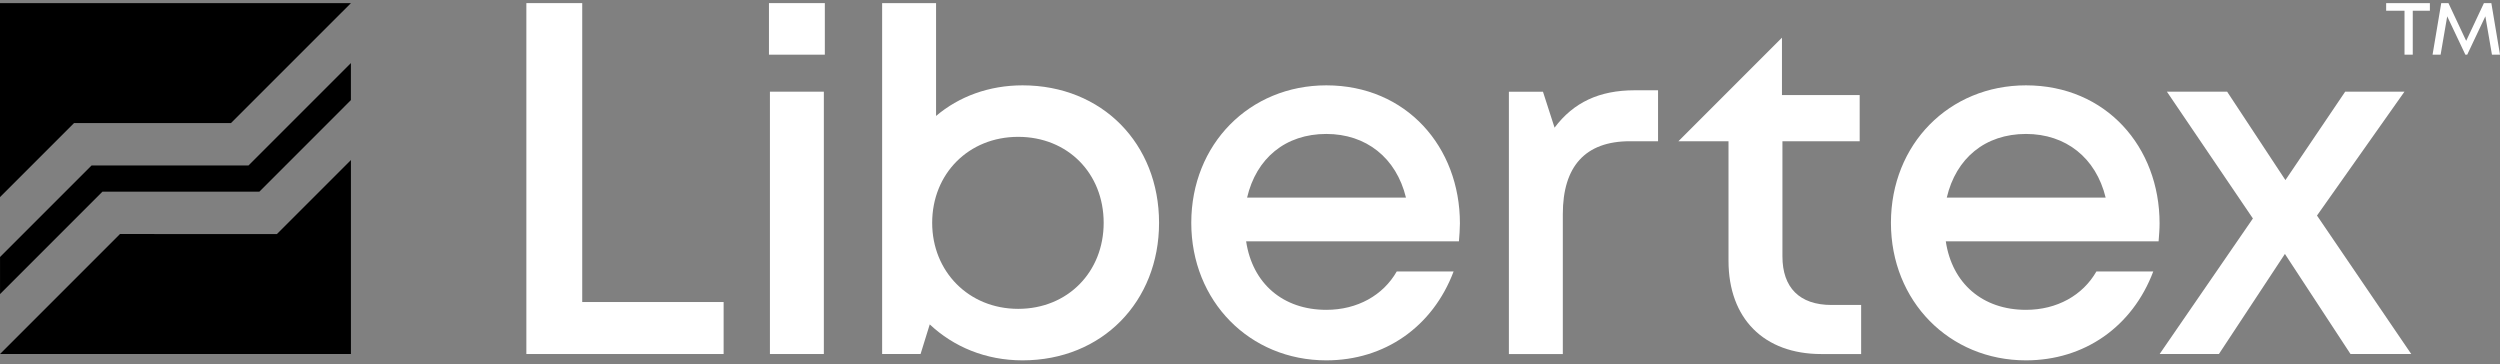
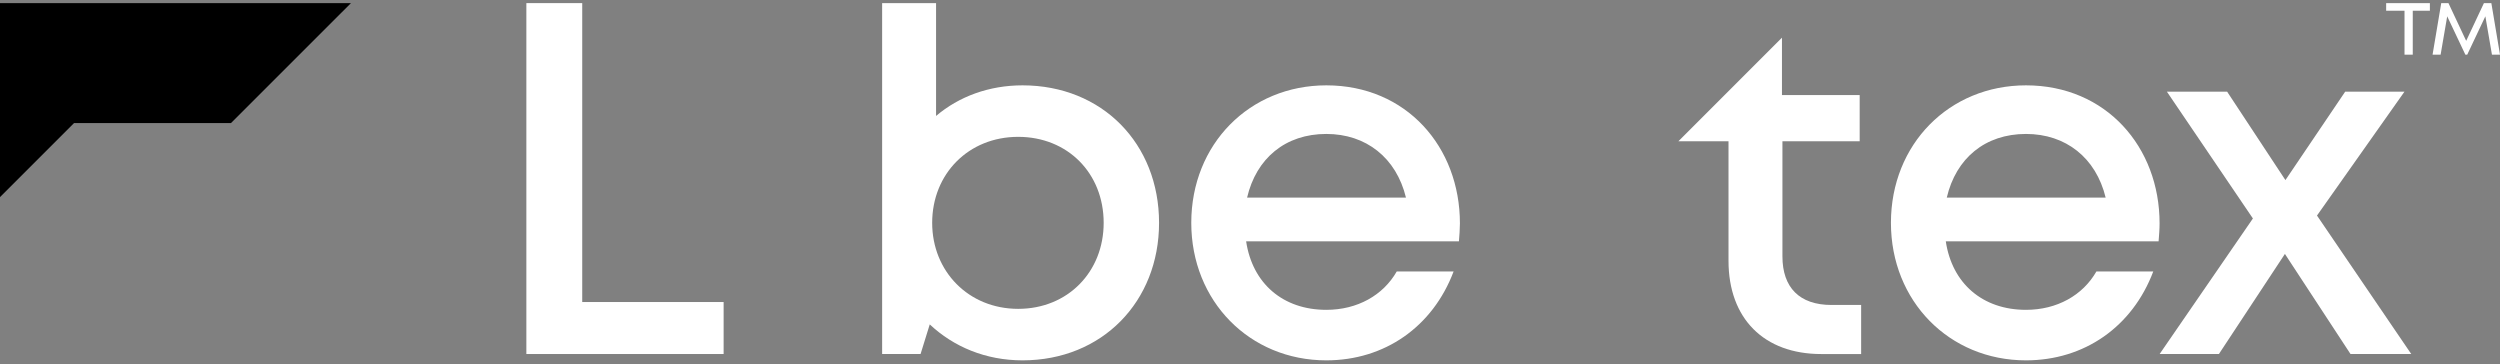
<svg xmlns="http://www.w3.org/2000/svg" width="680" height="99" viewBox="0 0 680 99" fill="none">
  <rect x="0" y="0" width="680" height="99" fill="#808080" stroke="none" />
  <path d="M143.171 96.292V0.848H158.367V82.153H196.825V96.292H143.171Z" fill="white" style="fill:white;fill-opacity:1;" />
-   <path d="M224.354 14.872H209.157V0.848H224.354V14.872ZM224.086 96.292H209.418V24.937H224.086V96.292Z" fill="white" style="fill:white;fill-opacity:1;" />
  <path d="M315.264 60.614C315.264 82.023 299.8 98.016 278.131 98.016C268.09 98.016 259.365 94.316 252.893 88.234L250.396 96.292H239.941V0.848H254.609V31.539C260.821 26.254 269.016 23.213 278.131 23.213C299.8 23.221 315.264 39.076 315.264 60.614ZM300.198 60.614C300.198 47.134 290.417 37.222 276.944 37.222C263.463 37.222 253.552 47.264 253.552 60.614C253.552 73.827 263.463 84.007 276.944 84.007C290.425 84.007 300.198 73.965 300.198 60.614Z" fill="white" style="fill:white;fill-opacity:1;" />
  <path d="M396.83 65.639H338.947C340.663 77.136 348.989 84.275 360.754 84.275C369.21 84.275 376.218 80.315 379.918 73.835H395.382C389.699 88.901 376.616 98.016 360.761 98.016C339.882 98.016 324.026 81.892 324.026 60.614C324.026 39.206 339.882 23.213 360.761 23.213C382.568 23.213 397.098 39.995 397.098 60.745C397.09 62.33 396.96 64.054 396.83 65.639ZM339.208 53.744H382.422C379.78 42.906 371.584 36.434 360.754 36.434C349.647 36.434 341.72 43.036 339.208 53.744Z" fill="white" style="fill:white;fill-opacity:1;" />
-   <path d="M443.323 38.417C431.167 38.417 425.086 45.288 425.086 58.24V96.3H410.418V24.944H419.686L422.841 34.725C427.996 27.855 434.997 24.554 444.648 24.554H450.99V38.433L443.323 38.417Z" fill="white" style="fill:white;fill-opacity:1;" />
  <path d="M498.165 82.95C489.441 82.95 484.822 78.193 484.822 69.737V38.417H505.832V25.863H484.692V10.246L456.528 38.417H470.154V70.924C470.154 86.657 479.805 96.3 495.392 96.3H506.23V82.95H498.165Z" fill="white" style="fill:white;fill-opacity:1;" />
  <path d="M587.137 65.639H529.255C530.97 77.136 539.296 84.275 551.061 84.275C559.517 84.275 566.526 80.315 570.225 73.835H585.69C580.006 88.901 566.924 98.016 551.069 98.016C530.189 98.016 514.334 81.892 514.334 60.614C514.334 39.206 530.189 23.213 551.069 23.213C572.875 23.213 587.405 39.995 587.405 60.745C587.405 62.33 587.267 64.054 587.137 65.639ZM529.523 53.744H572.737C570.095 42.906 561.899 36.434 551.069 36.434C539.962 36.434 532.035 43.036 529.523 53.744Z" fill="white" style="fill:white;fill-opacity:1;" />
  <path d="M603.544 96.292H587.42L612.789 59.427L589.397 24.937H605.78L621.635 48.987L637.889 24.937H654.012L630.222 58.631L655.858 96.292H639.336L621.497 69.07L603.544 96.292Z" fill="white" style="fill:white;fill-opacity:1;" />
  <path d="M660.928 2.923H656.271V14.872H654.027V2.923H649.033V0.848H660.928V2.923ZM671.085 14.872H670.579L665.639 4.44L663.847 14.872H661.656L664.015 0.848H665.976L670.801 11.111L675.627 0.848H677.649L680 14.872H677.81L676.018 4.44L671.085 14.872Z" fill="white" style="fill:white;fill-opacity:1;" />
-   <path d="M75.316 63.663L32.637 63.655L0 96.292H95.452V43.534L75.316 63.663Z" fill="#FF6633" style="fill:#FF6633;fill:color(display-p3 1 0.4 0.2);fill-opacity:1;" />
-   <path d="M95.445 17.155V27.227L70.544 52.136L27.866 52.128L0.008 79.993V69.906L24.909 45.005H67.595L95.445 17.155Z" fill="#FF6633" style="fill:#FF6633;fill:color(display-p3 1 0.4 0.2);fill-opacity:1;" />
  <path d="M20.137 33.477H62.823L95.452 0.855V0.848H0V53.614L20.137 33.477Z" fill="#FF6633" style="fill:#FF6633;fill:color(display-p3 1 0.4 0.2);fill-opacity:1;" />
</svg>